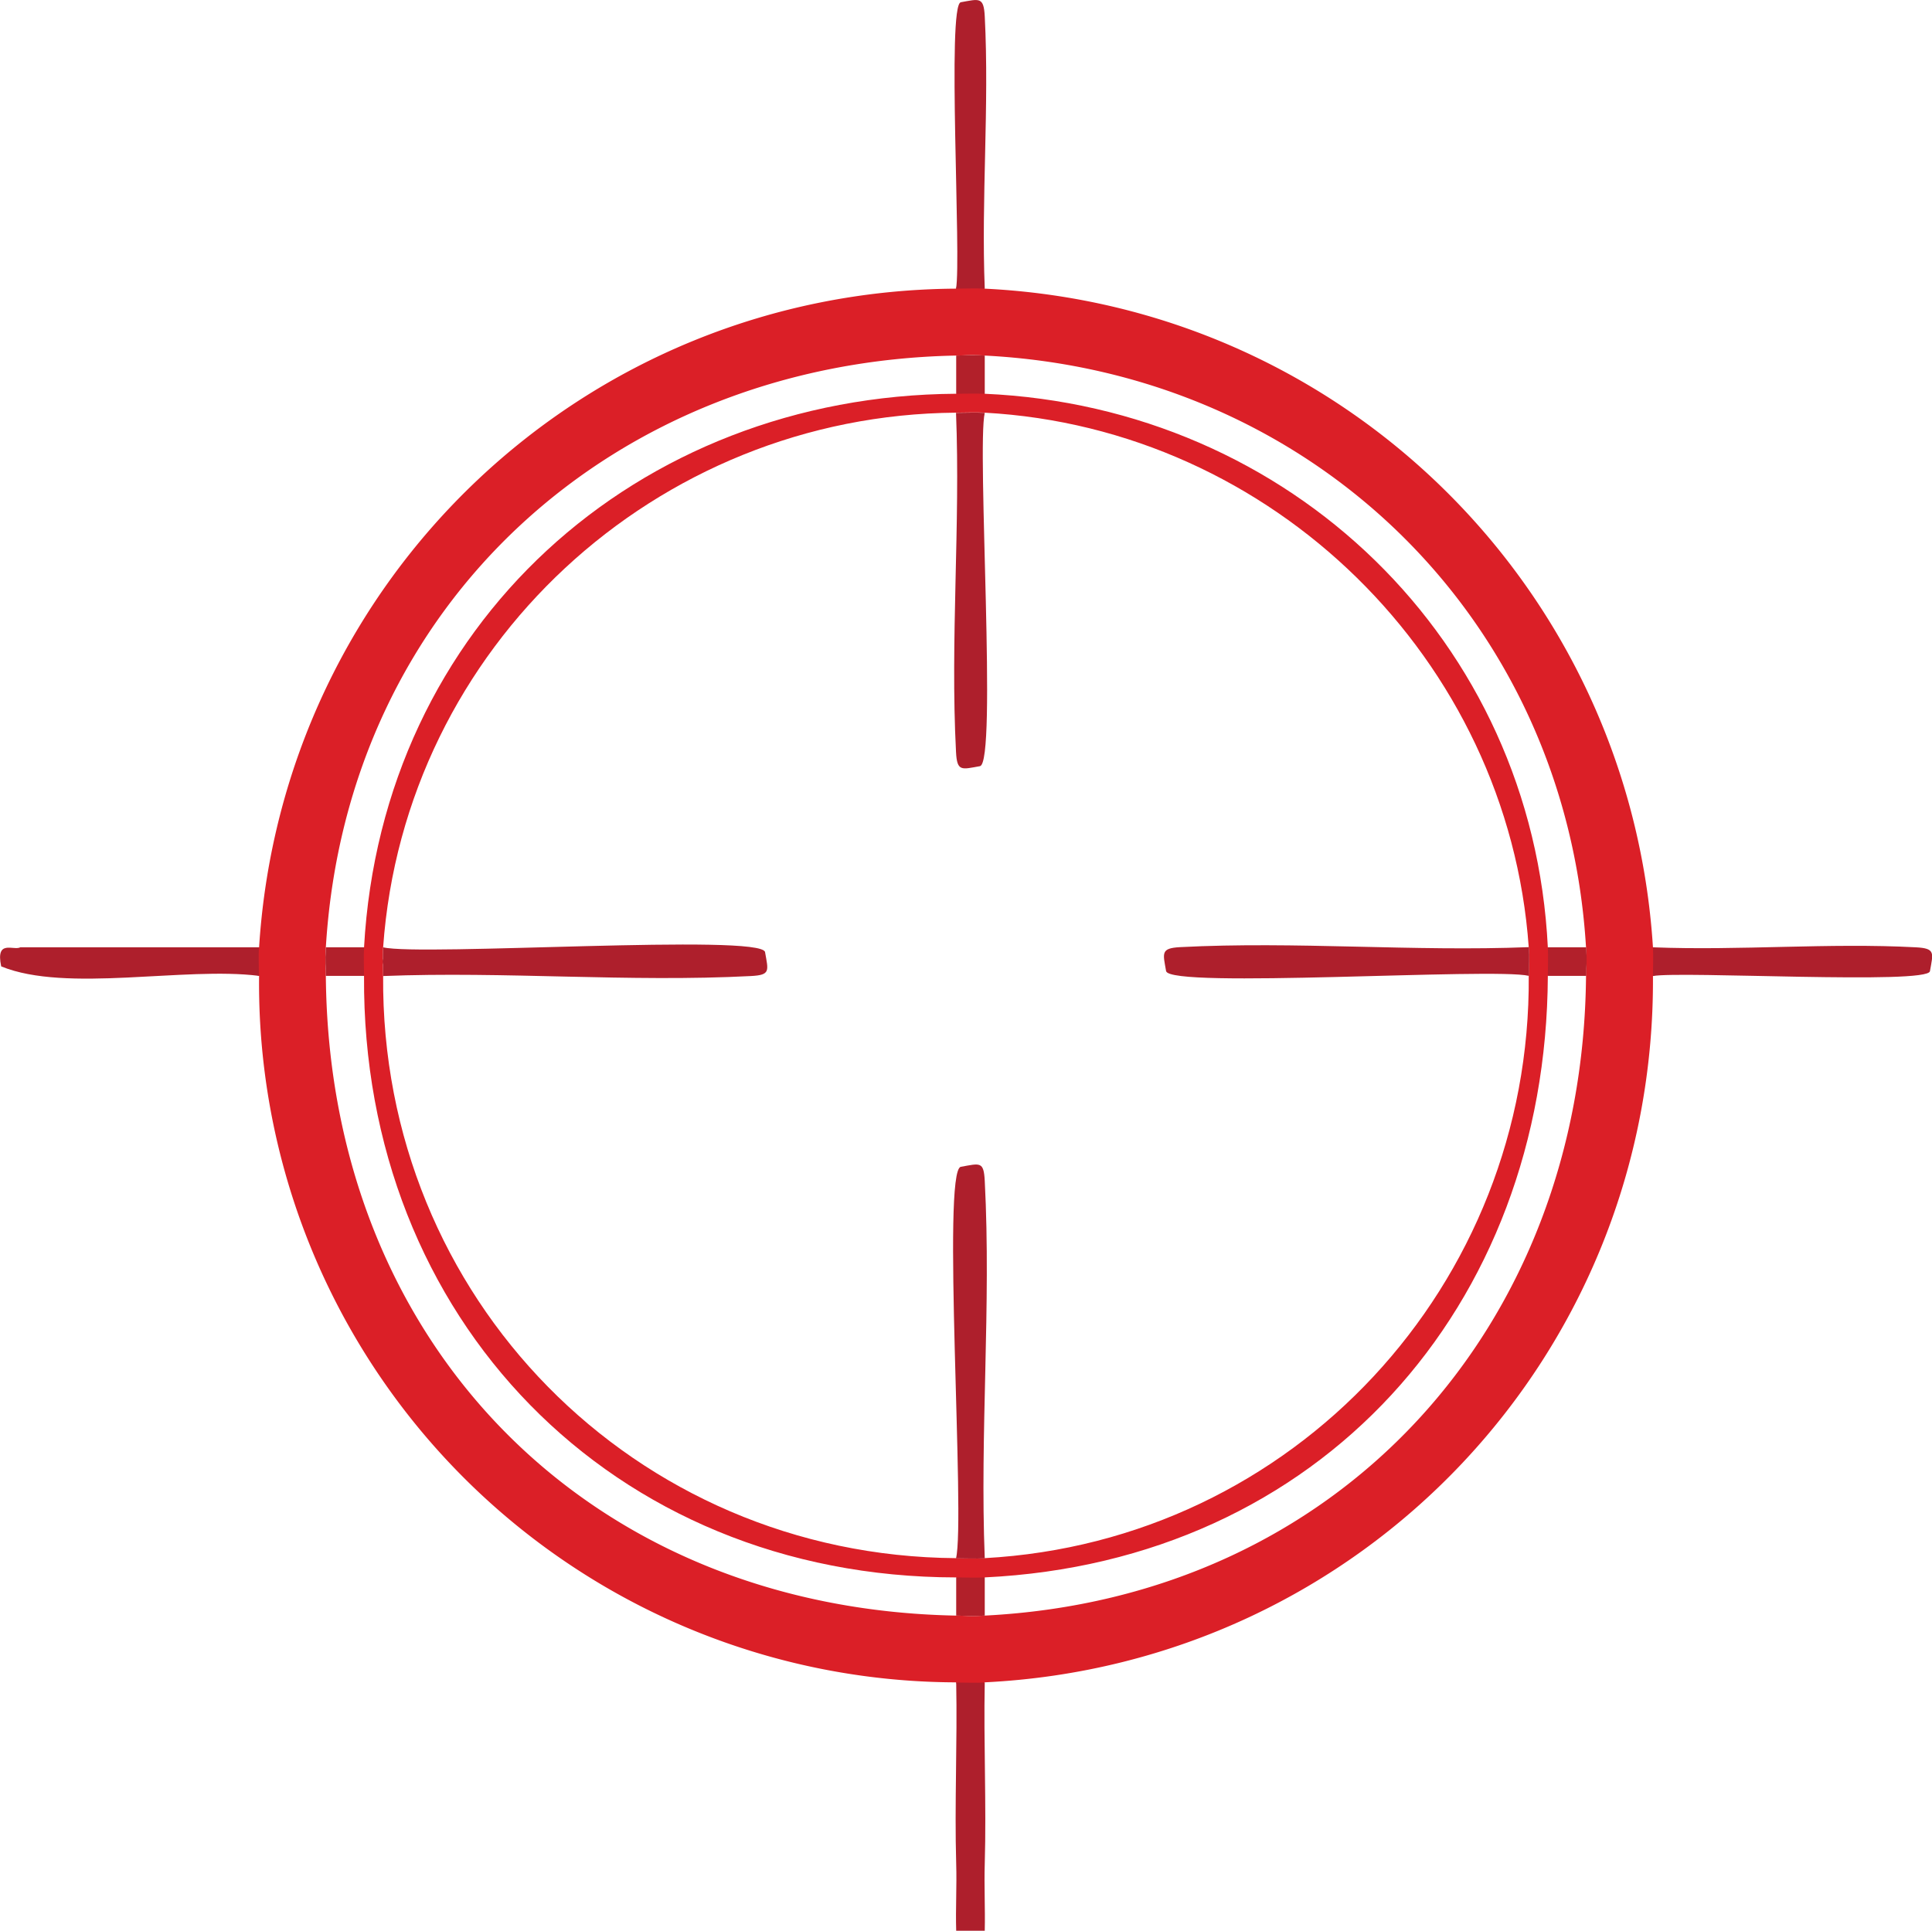
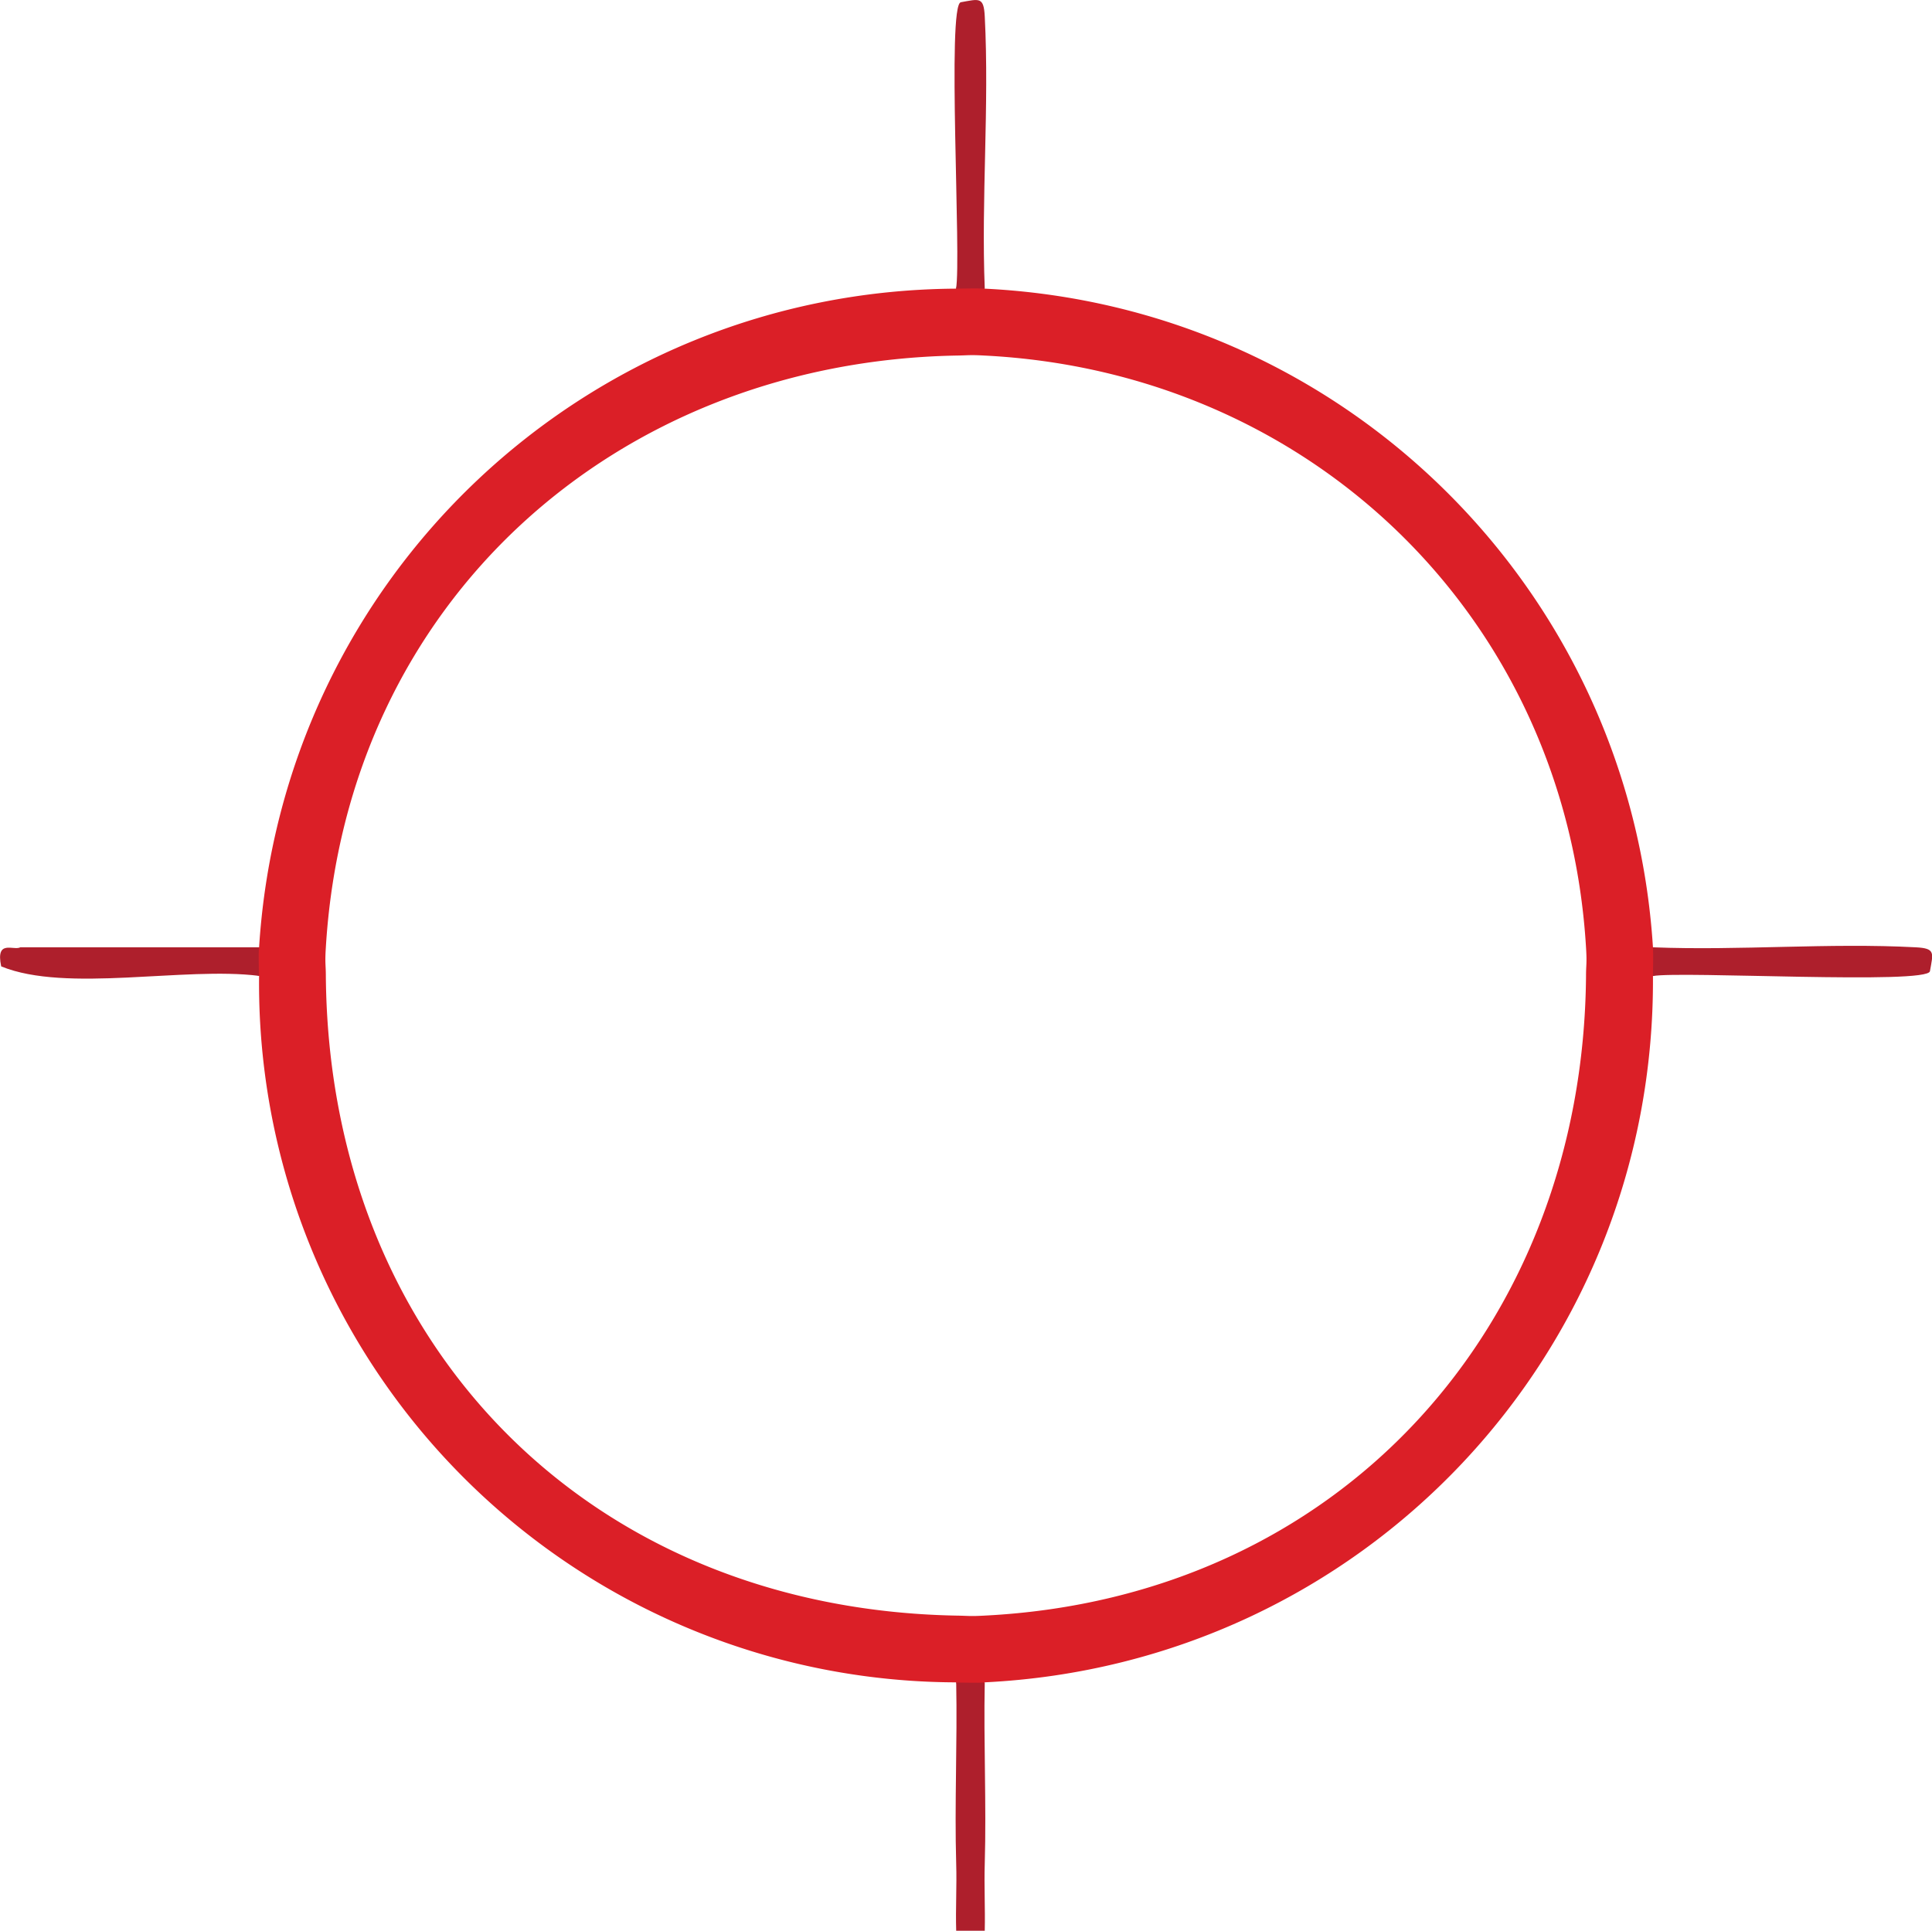
<svg xmlns="http://www.w3.org/2000/svg" id="Warstwa_2" data-name="Warstwa 2" viewBox="0 0 112.3 112.24">
  <defs>
    <style>.cls-1{fill:#db1f27}.cls-3{fill:#ae1f2c}.cls-4{fill:#b2202a}</style>
  </defs>
  <g id="cel">
    <path class="cls-1" d="M55.57 16.78c.62-1.43 1.04-1.43 1.66 0 20.86 1.01 37.53 17.46 38.85 38.29 1.53.49 1.52 1.17 0 1.66.15 22-16.9 40-38.85 41.07-.62 1.43-1.05 1.43-1.66 0a40.623 40.623 0 0 1-40.51-41.07c-1.52-.49-1.53-1.17 0-1.66 1.36-21.49 18.96-38.16 40.51-38.29m0 3.89c-19.79.38-35.42 14.34-36.63 34.41-.06.95 0 .98 0 1.66.18 21.35 15.22 36.77 36.63 37.18.74.01.76.05 1.66 0 20.62-1.04 34.79-16.8 34.96-37.18 0-.68.06-.71 0-1.66-1.15-19.12-15.94-33.45-34.96-34.41-.9-.05-.92-.01-1.66 0" />
    <path class="cls-3" d="M55.57 16.78c.32-1.68-.54-16.51.28-16.65 1.07-.19 1.33-.33 1.39.82.27 5.25-.21 10.58 0 15.83-.55-.03-1.11 0-1.66 0Zm40.51 38.29c5.07.2 10.21-.27 15.28 0 1.15.06 1.01.32.82 1.39-.14.79-14.46-.02-16.1.28 0-.55.03-1.12 0-1.66Zm-94.9 0h13.87c-.03.55 0 1.11 0 1.66-4.32-.55-11.19 1-14.98-.55-.34-1.6.73-.9 1.11-1.11m56.06 42.74c-.07 3.5.1 7.04 0 10.54-.04 1.29.03 2.6 0 3.89h-1.66c-.04-1.29.04-2.6 0-3.89-.1-3.5.07-7.04 0-10.54.55 0 1.11.03 1.66 0" />
-     <path class="cls-4" d="M57.24 20.67v2.22c-.63 1.4-1.03 1.4-1.66 0v-2.22c.74-.01.76-.05 1.66 0" />
-     <path d="M92.2 55.07c.06.95 0 .98 0 1.66h-2.22c-1.4-.64-1.4-1.03 0-1.66zm-71.04 0c1.49.52 1.49 1.14 0 1.66h-2.22c0-.68-.06-.71 0-1.66z" style="fill:#b2202b" />
-     <path class="cls-4" d="M57.24 91.7v2.22c-.9.05-.92.01-1.66 0V91.7c.64-1.4 1.03-1.4 1.66 0" />
-     <path class="cls-1" d="M55.57 22.89c.55 0 1.11-.02 1.66 0 17.74.78 31.87 14.33 32.74 32.19.03.55 0 1.11 0 1.66-.09 19.25-13.25 34.03-32.74 34.96-.55.03-1.11 0-1.66 0-20.01-.02-34.54-15.07-34.41-34.96 0-.55-.03-1.11 0-1.66C22.2 36.32 37 23.01 55.57 22.89m-33.3 32.18c-.04.55 0 1.11 0 1.66-.15 18.69 14.59 33.72 33.3 33.85.55 0 1.12.03 1.66 0C75.21 89.6 89 74.67 88.86 56.73c0-.55.04-1.12 0-1.66-1.19-16.76-14.91-30.17-31.63-31.08-.55-.03-1.11 0-1.66 0-17.44.13-32.06 13.6-33.3 31.08" />
-     <path class="cls-3" d="M55.57 90.59c.55-2.21-.84-22.56.28-22.76s1.33-.33 1.39.82c.38 7.27-.29 14.66 0 21.94-.55.03-1.11 0-1.66 0Zm-33.3-35.52c2.17.53 22.01-.81 22.2.28s.33 1.33-.82 1.39c-7.09.37-14.29-.28-21.38 0 0-.55-.04-1.12 0-1.66Zm66.6 0c.04.55 0 1.11 0 1.66-2.08-.49-20.91.76-21.09-.28s-.33-1.33.82-1.39c6.72-.35 13.55.27 20.27 0ZM57.24 24c-.47 2.04.73 20.36-.28 20.54-1.07.19-1.33.33-1.39-.82-.34-6.54.26-13.18 0-19.72.55 0 1.12-.03 1.66 0Z" />
  </g>
  <animateTransform attributeName="transform" type="scale" from="1" to="0.9" dur="1s" repeatCount="indefinite" />
</svg>